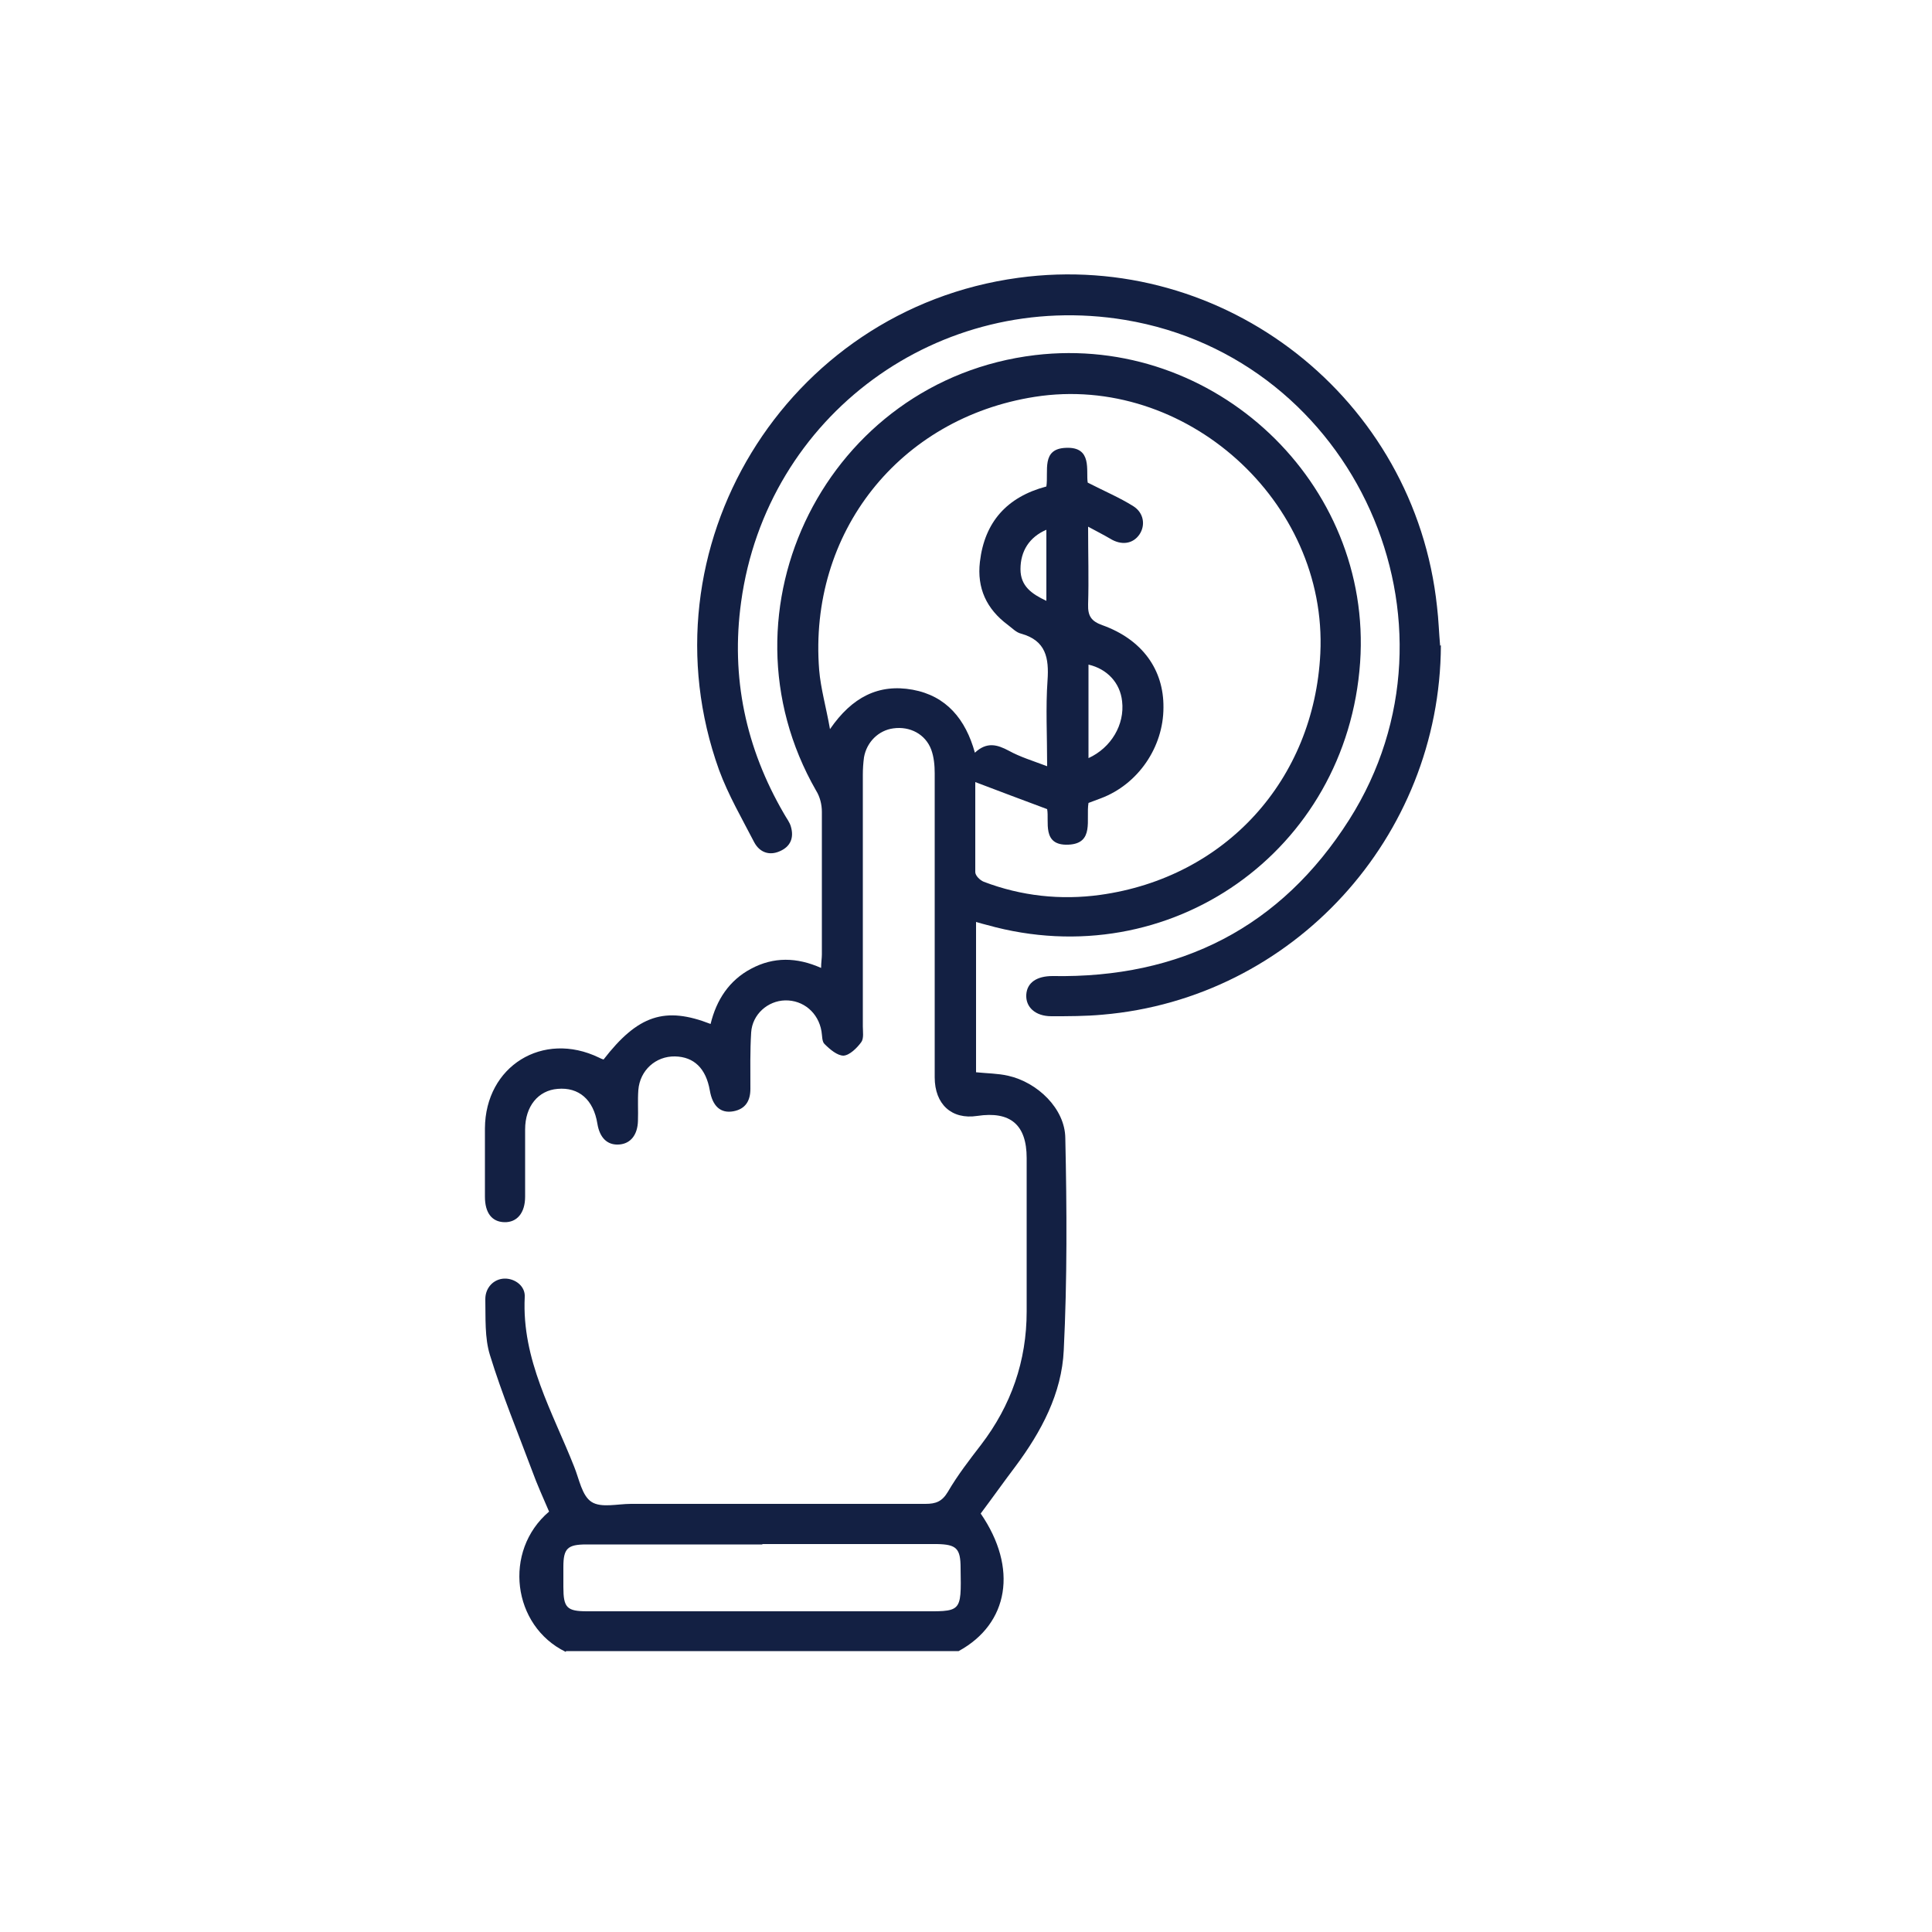
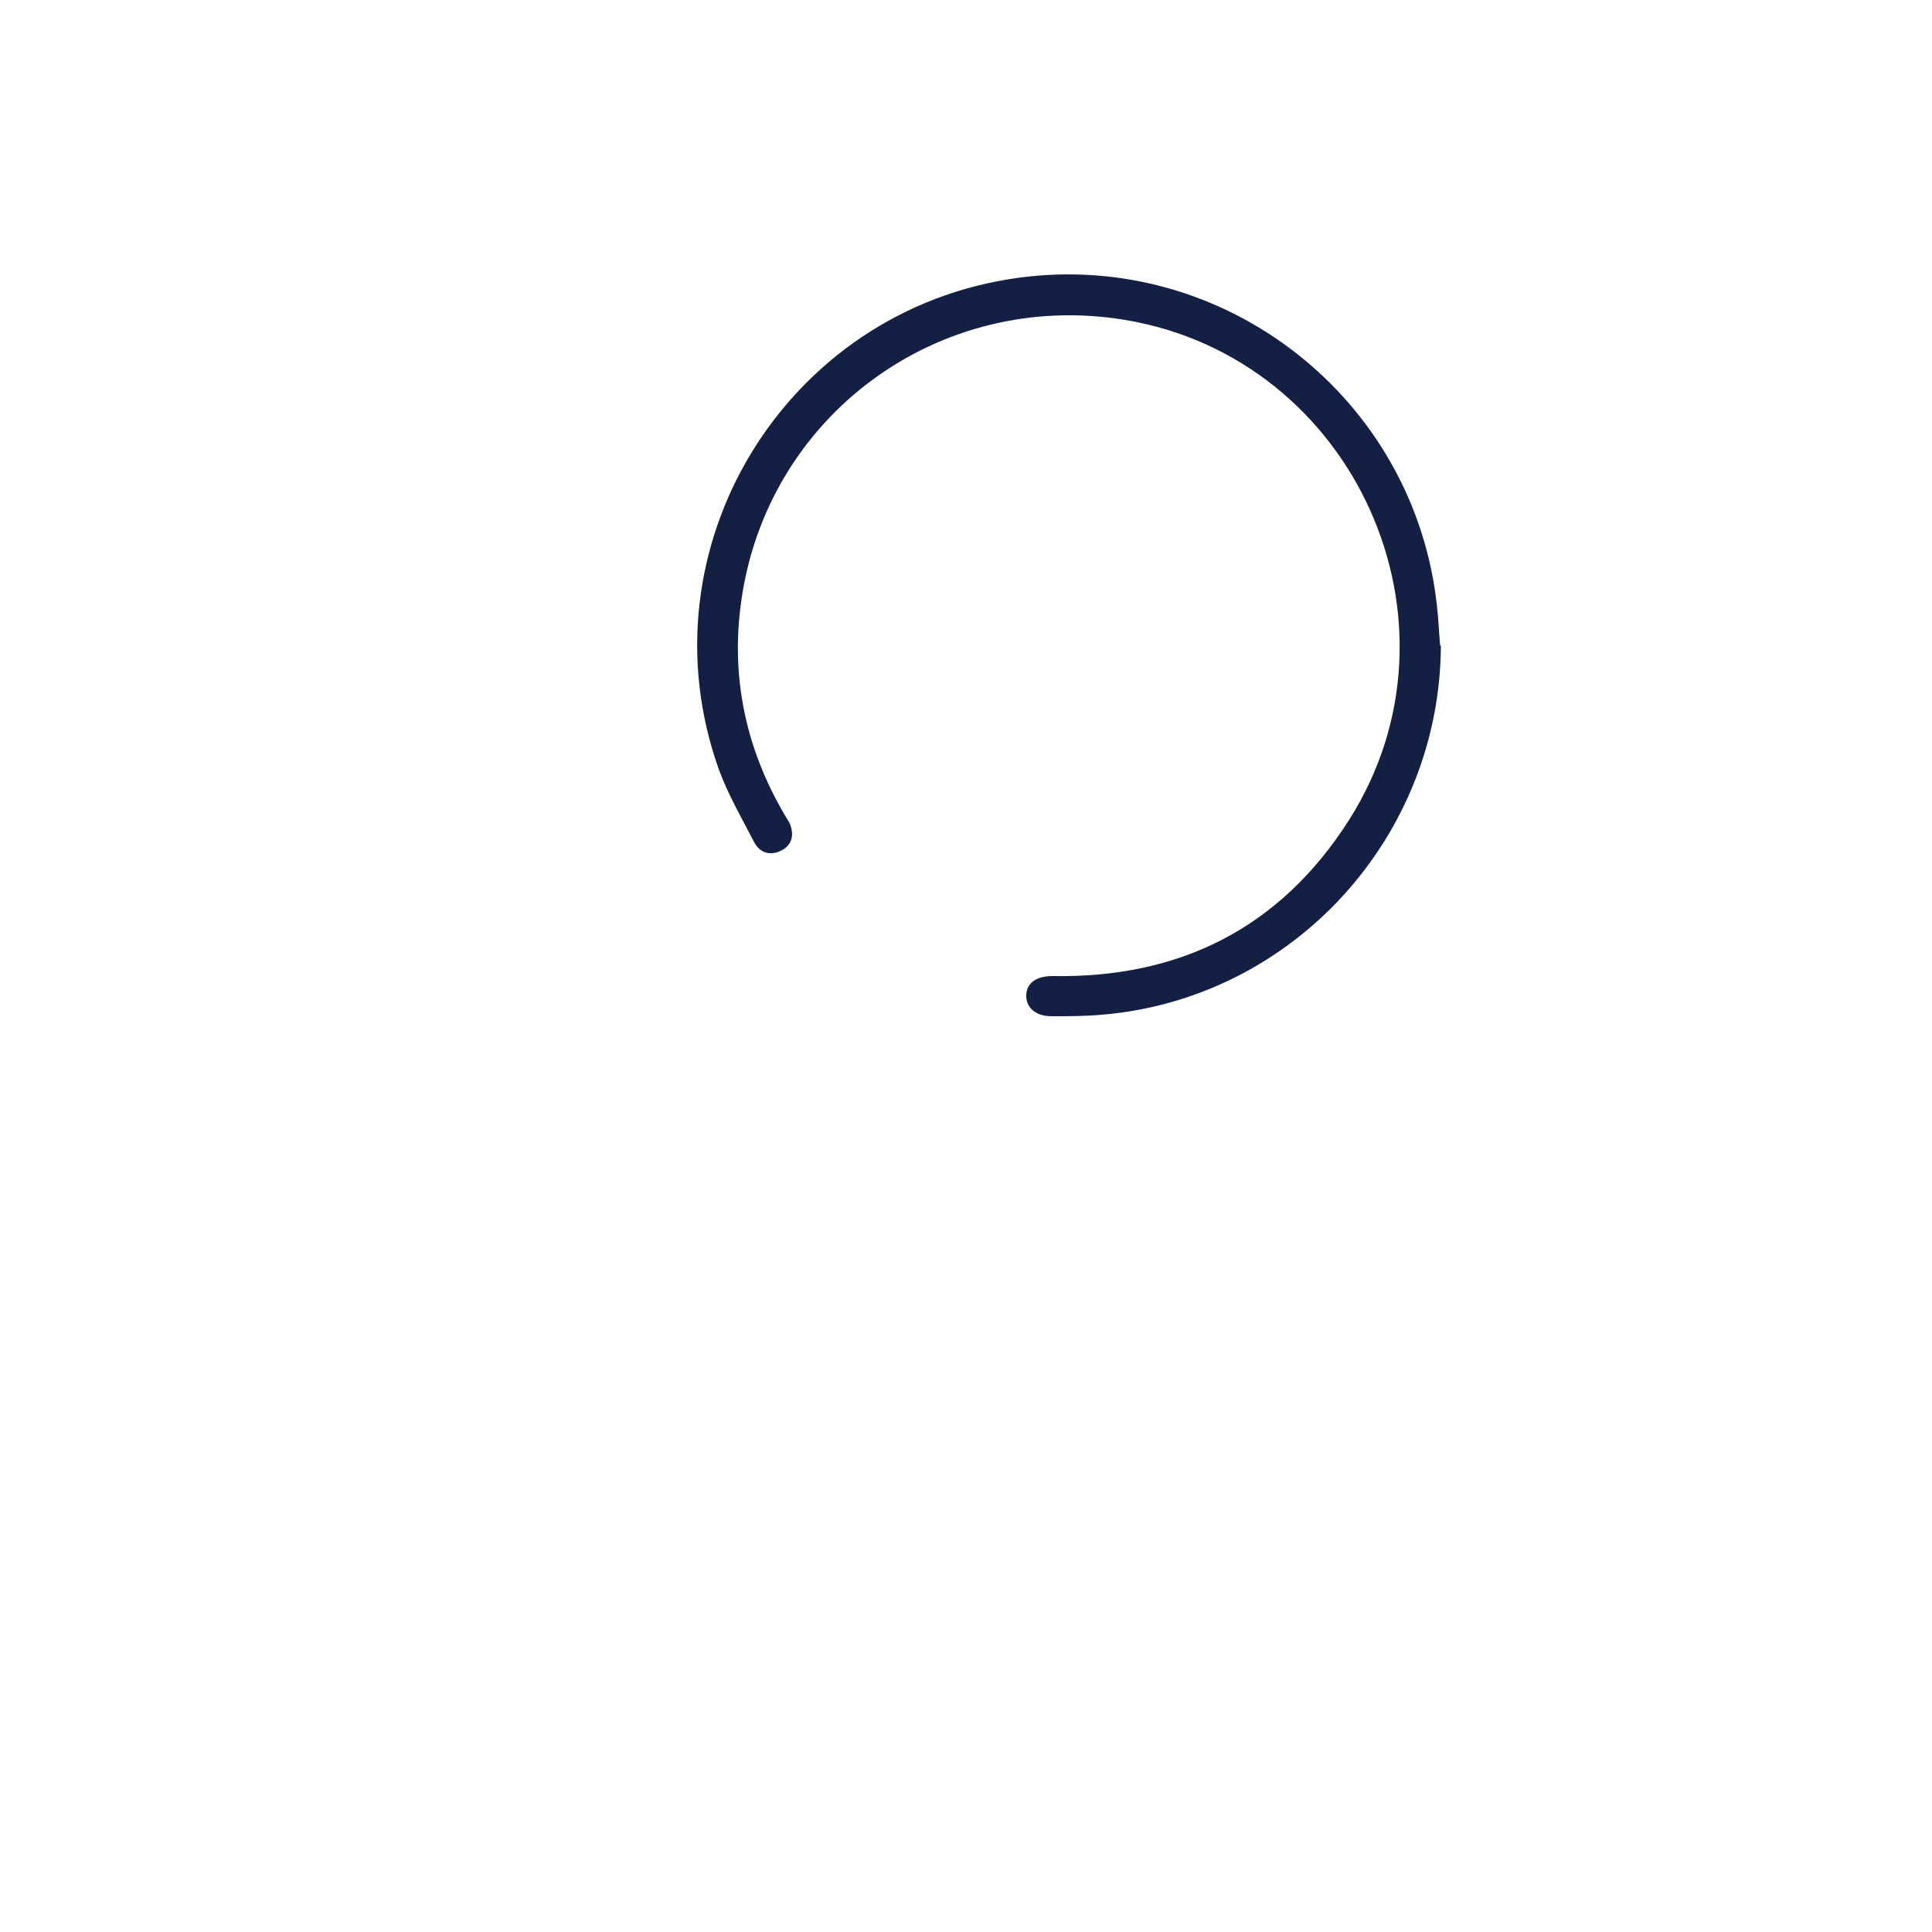
<svg xmlns="http://www.w3.org/2000/svg" id="Layer_1" viewBox="0 0 500 500">
  <defs>
    <style>      .st0 {        fill: #132043;      }    </style>
  </defs>
-   <path class="st0" d="M270.8,155.4v-18.3c-4.4,1.9-6.7,5.5-6.7,10.2,0,4.4,2.9,6.4,6.7,8.2M281.7,172v24.2c5.9-2.7,9.4-8.7,8.7-14.7-.5-4.8-3.9-8.4-8.7-9.5M197.3,399.7h-45.5c-4.9,0-6,1-6,5.8,0,1.7,0,3.5,0,5.2,0,5.4.9,6.3,6.2,6.3,28.5,0,57,0,85.5,0,11.4,0,11.3.7,11.1-11.2,0-5.1-1.1-6.1-6.1-6.2h-45.2M252.4,202.2c0,7.6,0,15.5,0,23.5,0,.9,1.2,2.1,2.2,2.5,9.7,3.7,19.9,4.8,30.1,3.4,32.5-4.5,55.4-29.8,57-62.5,1.9-39.4-35-72.5-73.9-66.4-35.1,5.5-58.6,35.2-55.8,70.7.4,4.8,1.8,9.6,2.8,15.3,5.7-8.3,12.6-11.8,21.4-10.2,8.7,1.6,13.7,7.6,16.1,16.3,3.1-2.9,5.8-2.1,8.8-.5,2.9,1.6,6.2,2.6,9.9,4,0-8.1-.4-15.2.1-22.2.4-5.8-.4-10.3-6.8-12.1-1.3-.3-2.3-1.4-3.5-2.3-5.5-4.1-8-9.5-7.2-16.3,1.2-10.3,7-16.8,17.2-19.5.6-4-1.4-9.8,5.1-10,6.9-.3,5.1,6,5.6,9,4.5,2.3,8.3,3.9,11.8,6.1,2.7,1.7,3.2,4.9,1.6,7.3-1.7,2.5-4.7,2.9-7.6,1.1-1.7-1-3.5-1.9-5.7-3.1,0,7.2.2,13.7,0,20.1-.1,3.1.9,4.4,3.7,5.4,10.3,3.7,15.9,11.5,15.8,21.3,0,10.3-6.6,19.9-16.2,23.5-1.1.4-2.1.8-3.2,1.2-.7,4.3,1.6,10.5-5.2,10.8-7,.3-4.9-6.1-5.5-9.2-6.5-2.4-12.5-4.7-18.6-7M146.4,427.5c-13.8-6.7-16.3-26.1-4.3-36.3-1.5-3.5-3.1-7-4.4-10.6-3.7-9.9-7.8-19.8-10.9-29.9-1.4-4.5-1.1-9.6-1.2-14.5,0-3,2.2-5.2,4.9-5.3,2.7-.1,5.5,1.9,5.3,4.8-.8,16.2,7.2,29.7,12.8,43.9,1.3,3.2,2,7.5,4.5,9.1,2.5,1.6,6.7.5,10.2.5,25.4,0,50.8,0,76.2,0,2.7,0,4.3-.6,5.8-3.1,2.5-4.3,5.6-8.3,8.6-12.2,7.8-10.2,11.8-21.7,11.8-34.5,0-13.2,0-26.5,0-39.7,0-8.6-4.2-12.2-12.8-10.9-6.6,1-11-3-11-10,0-26.2,0-52.4,0-78.7,0-2-.2-4.2-.9-6.1-1.5-4-5.5-6.1-9.8-5.5-3.8.5-6.9,3.5-7.6,7.5-.2,1.5-.3,3-.3,4.5,0,21.7,0,43.4,0,65.1,0,1.4.3,3.1-.4,4.1-1.1,1.5-3,3.4-4.6,3.5-1.6,0-3.5-1.6-4.9-3-.7-.6-.6-2.2-.8-3.3-.8-4.8-4.7-8.1-9.4-8-4.5.1-8.5,3.6-8.8,8.3-.3,4.8-.2,9.7-.2,14.6,0,3-1.2,5.2-4.4,5.8-3.3.6-5.4-1.3-6.1-5.4-1-5.7-4.1-8.7-9-8.8-5-.1-9.1,3.6-9.5,8.7-.2,2.7,0,5.3-.1,8-.1,3.6-1.9,5.9-4.9,6.1-3,.2-5-1.7-5.6-5.4-1-6.2-4.8-9.5-10.3-9-5,.4-8.4,4.5-8.4,10.5,0,5.8,0,11.6,0,17.4,0,4.2-2.1,6.7-5.4,6.6-3.2-.1-5-2.4-5-6.6,0-5.9,0-11.8,0-17.7.1-16.1,15-25.3,29.5-18.3.4.2.8.4,1.2.5,8.9-11.5,15.9-13.8,27.7-9.2,1.5-6.2,4.8-11.3,10.5-14.3,5.8-3.1,11.8-3,18.1-.2,0-1.4.2-2.5.2-3.5,0-12.3,0-24.6,0-36.9,0-1.9-.5-3.9-1.5-5.5-26.9-46.9,3-106.3,56.7-112.7,46.4-5.5,87.3,33.1,84.1,79.5-3.4,48.9-49.3,81.2-96.5,68-.9-.2-1.8-.5-2.9-.8v38.9c2.9.3,5.7.3,8.3.9,7.6,1.7,14.7,8.5,14.8,16.1.4,18.3.5,36.7-.4,54.9-.5,11.2-5.8,21.1-12.5,30.1-3.1,4.1-6,8.2-9,12.2,9.7,14.1,7.3,28.5-5.7,35.6h-101.6Z" />
  <path class="st0" d="M372.9,167c-.2,49.7-38.3,91.4-87.6,95.6-4.4.4-8.8.4-13.2.4-4.2,0-6.7-2.4-6.5-5.6.2-3.1,2.7-4.8,6.8-4.8,33.1.6,59.1-12.6,76.8-40.5,32.3-51,1.4-119.4-58-129.3-48.1-8-92.8,24.7-99.4,73-2.7,19.5,1.2,37.8,11.1,54.8.6,1.1,1.5,2.2,1.8,3.4.8,2.8-.1,5.1-2.9,6.3-2.7,1.2-5.2.3-6.6-2.3-3.2-6.2-6.7-12.2-9.1-18.7-20.6-57.3,17.1-119.2,77.4-127.4,53.5-7.3,102.7,31.3,108.4,85.1.4,3.3.5,6.7.8,10.1" />
</svg>